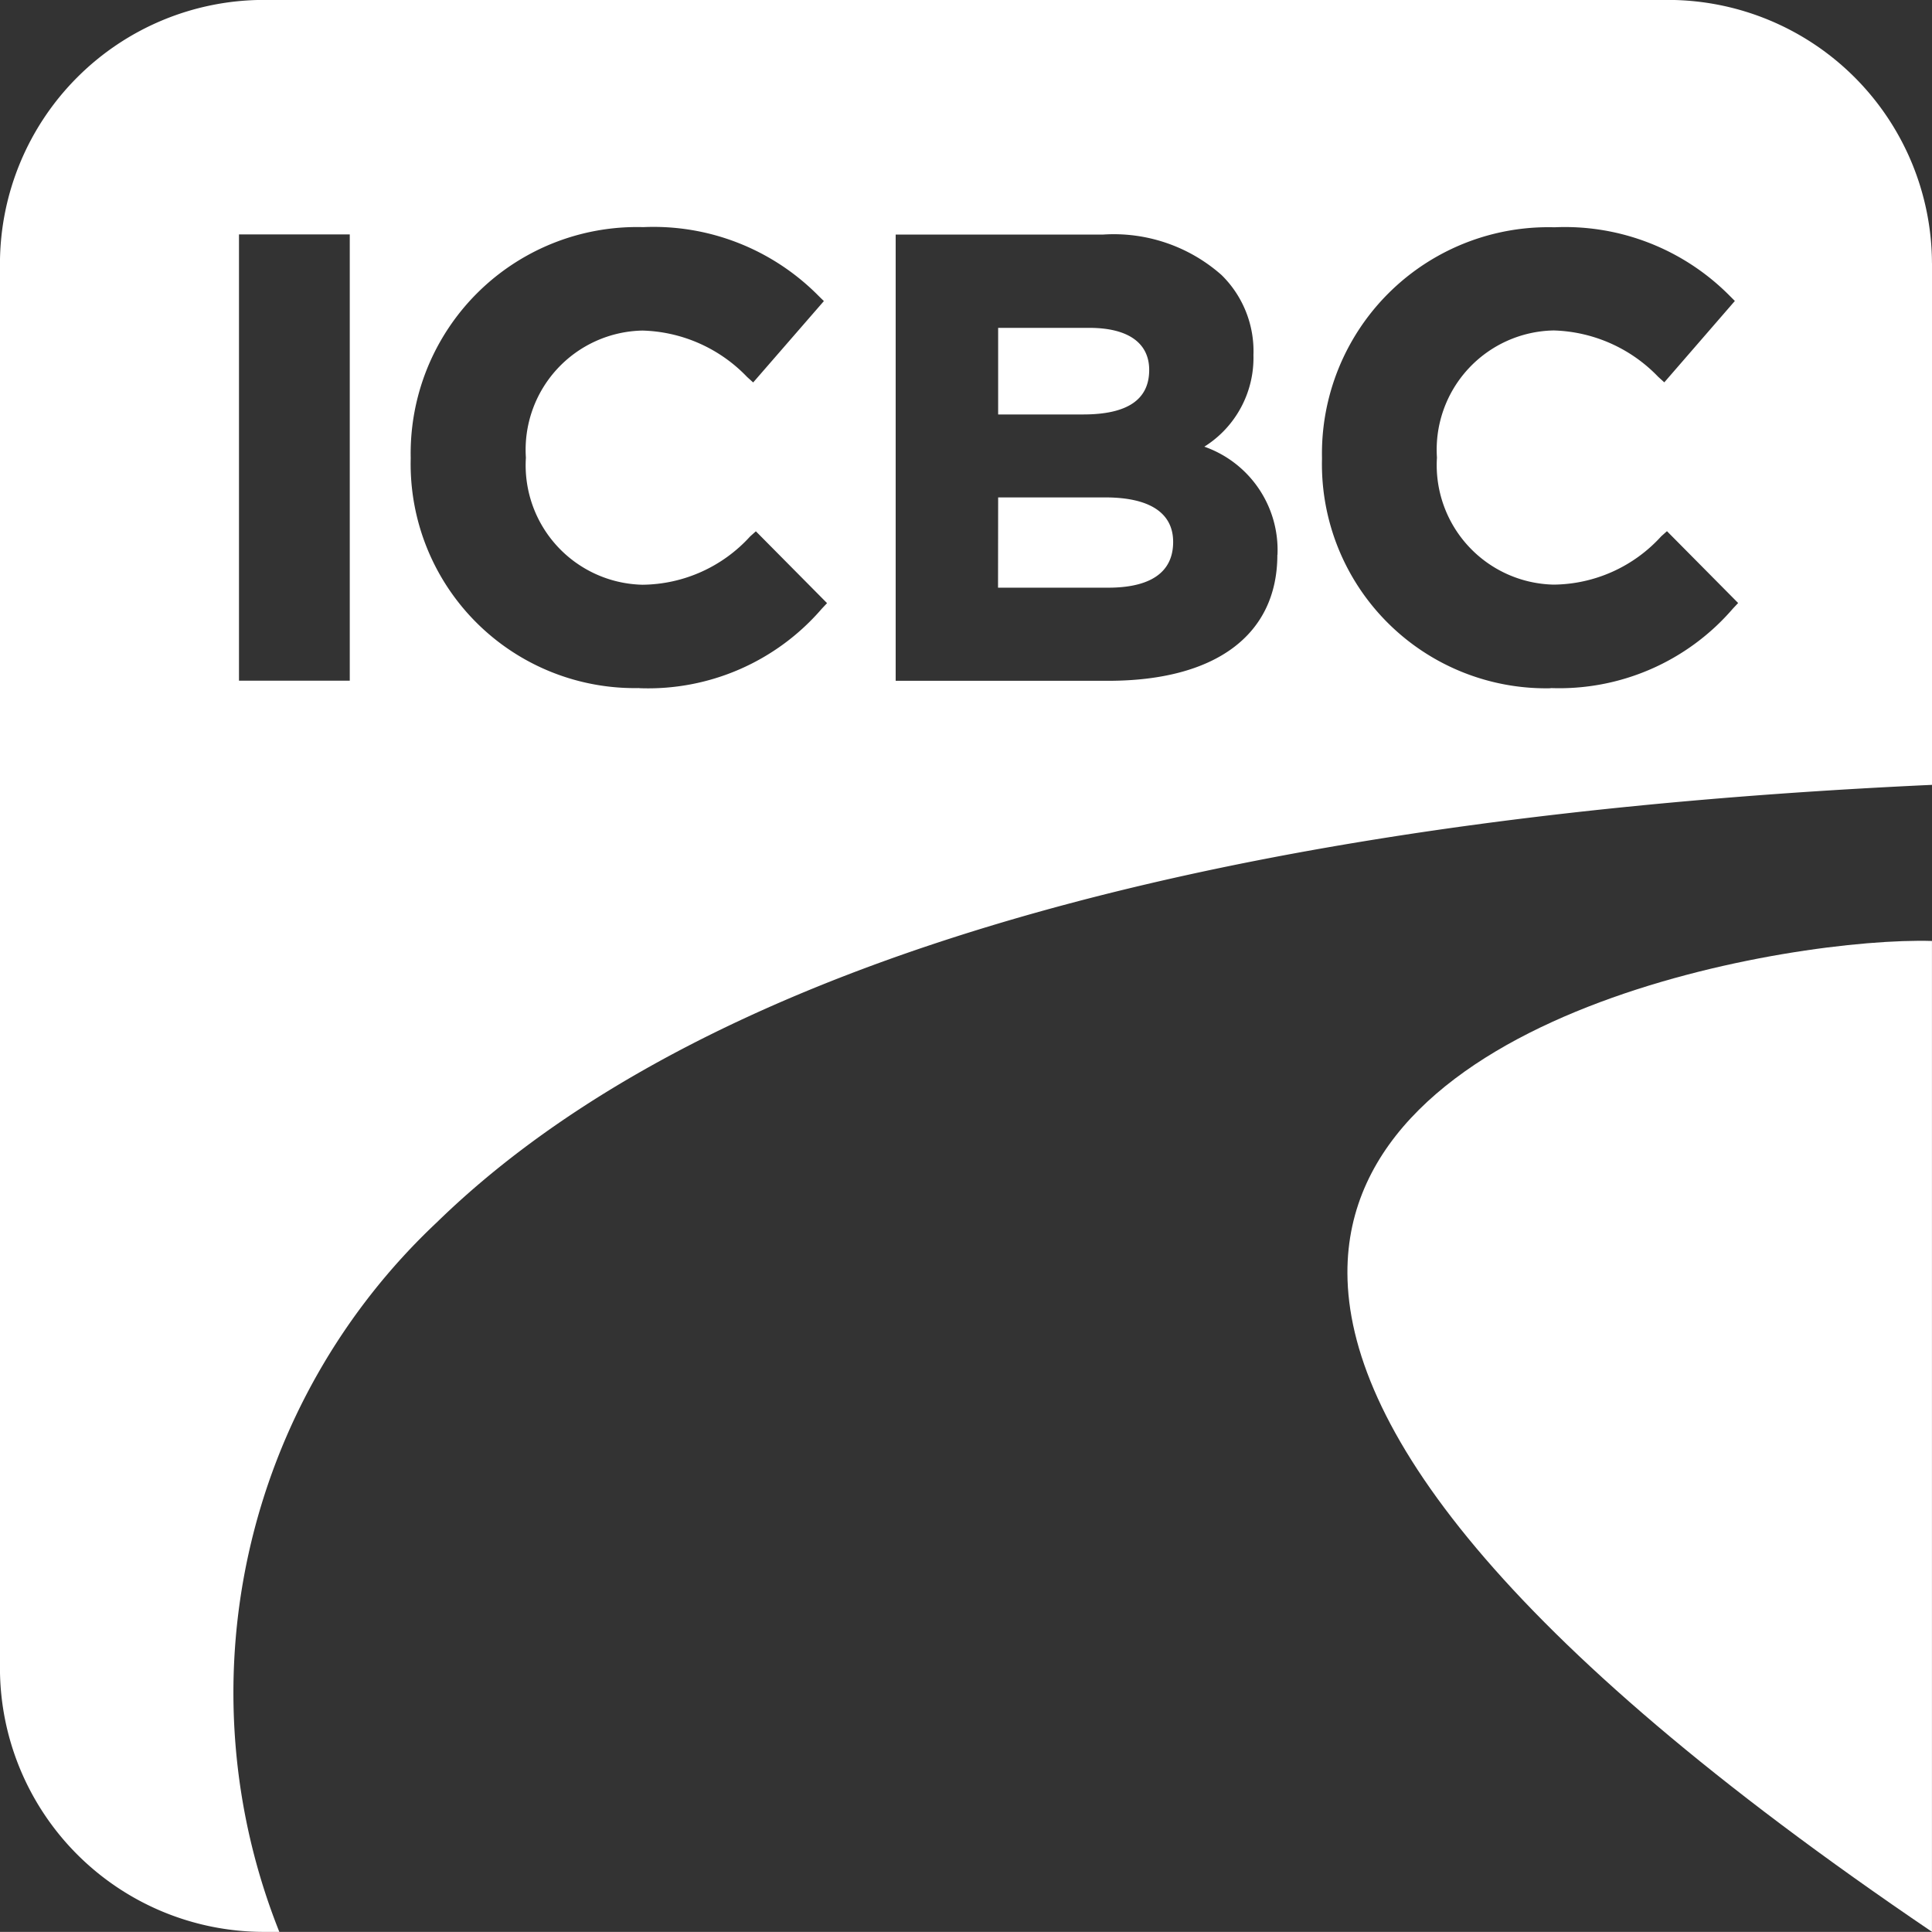
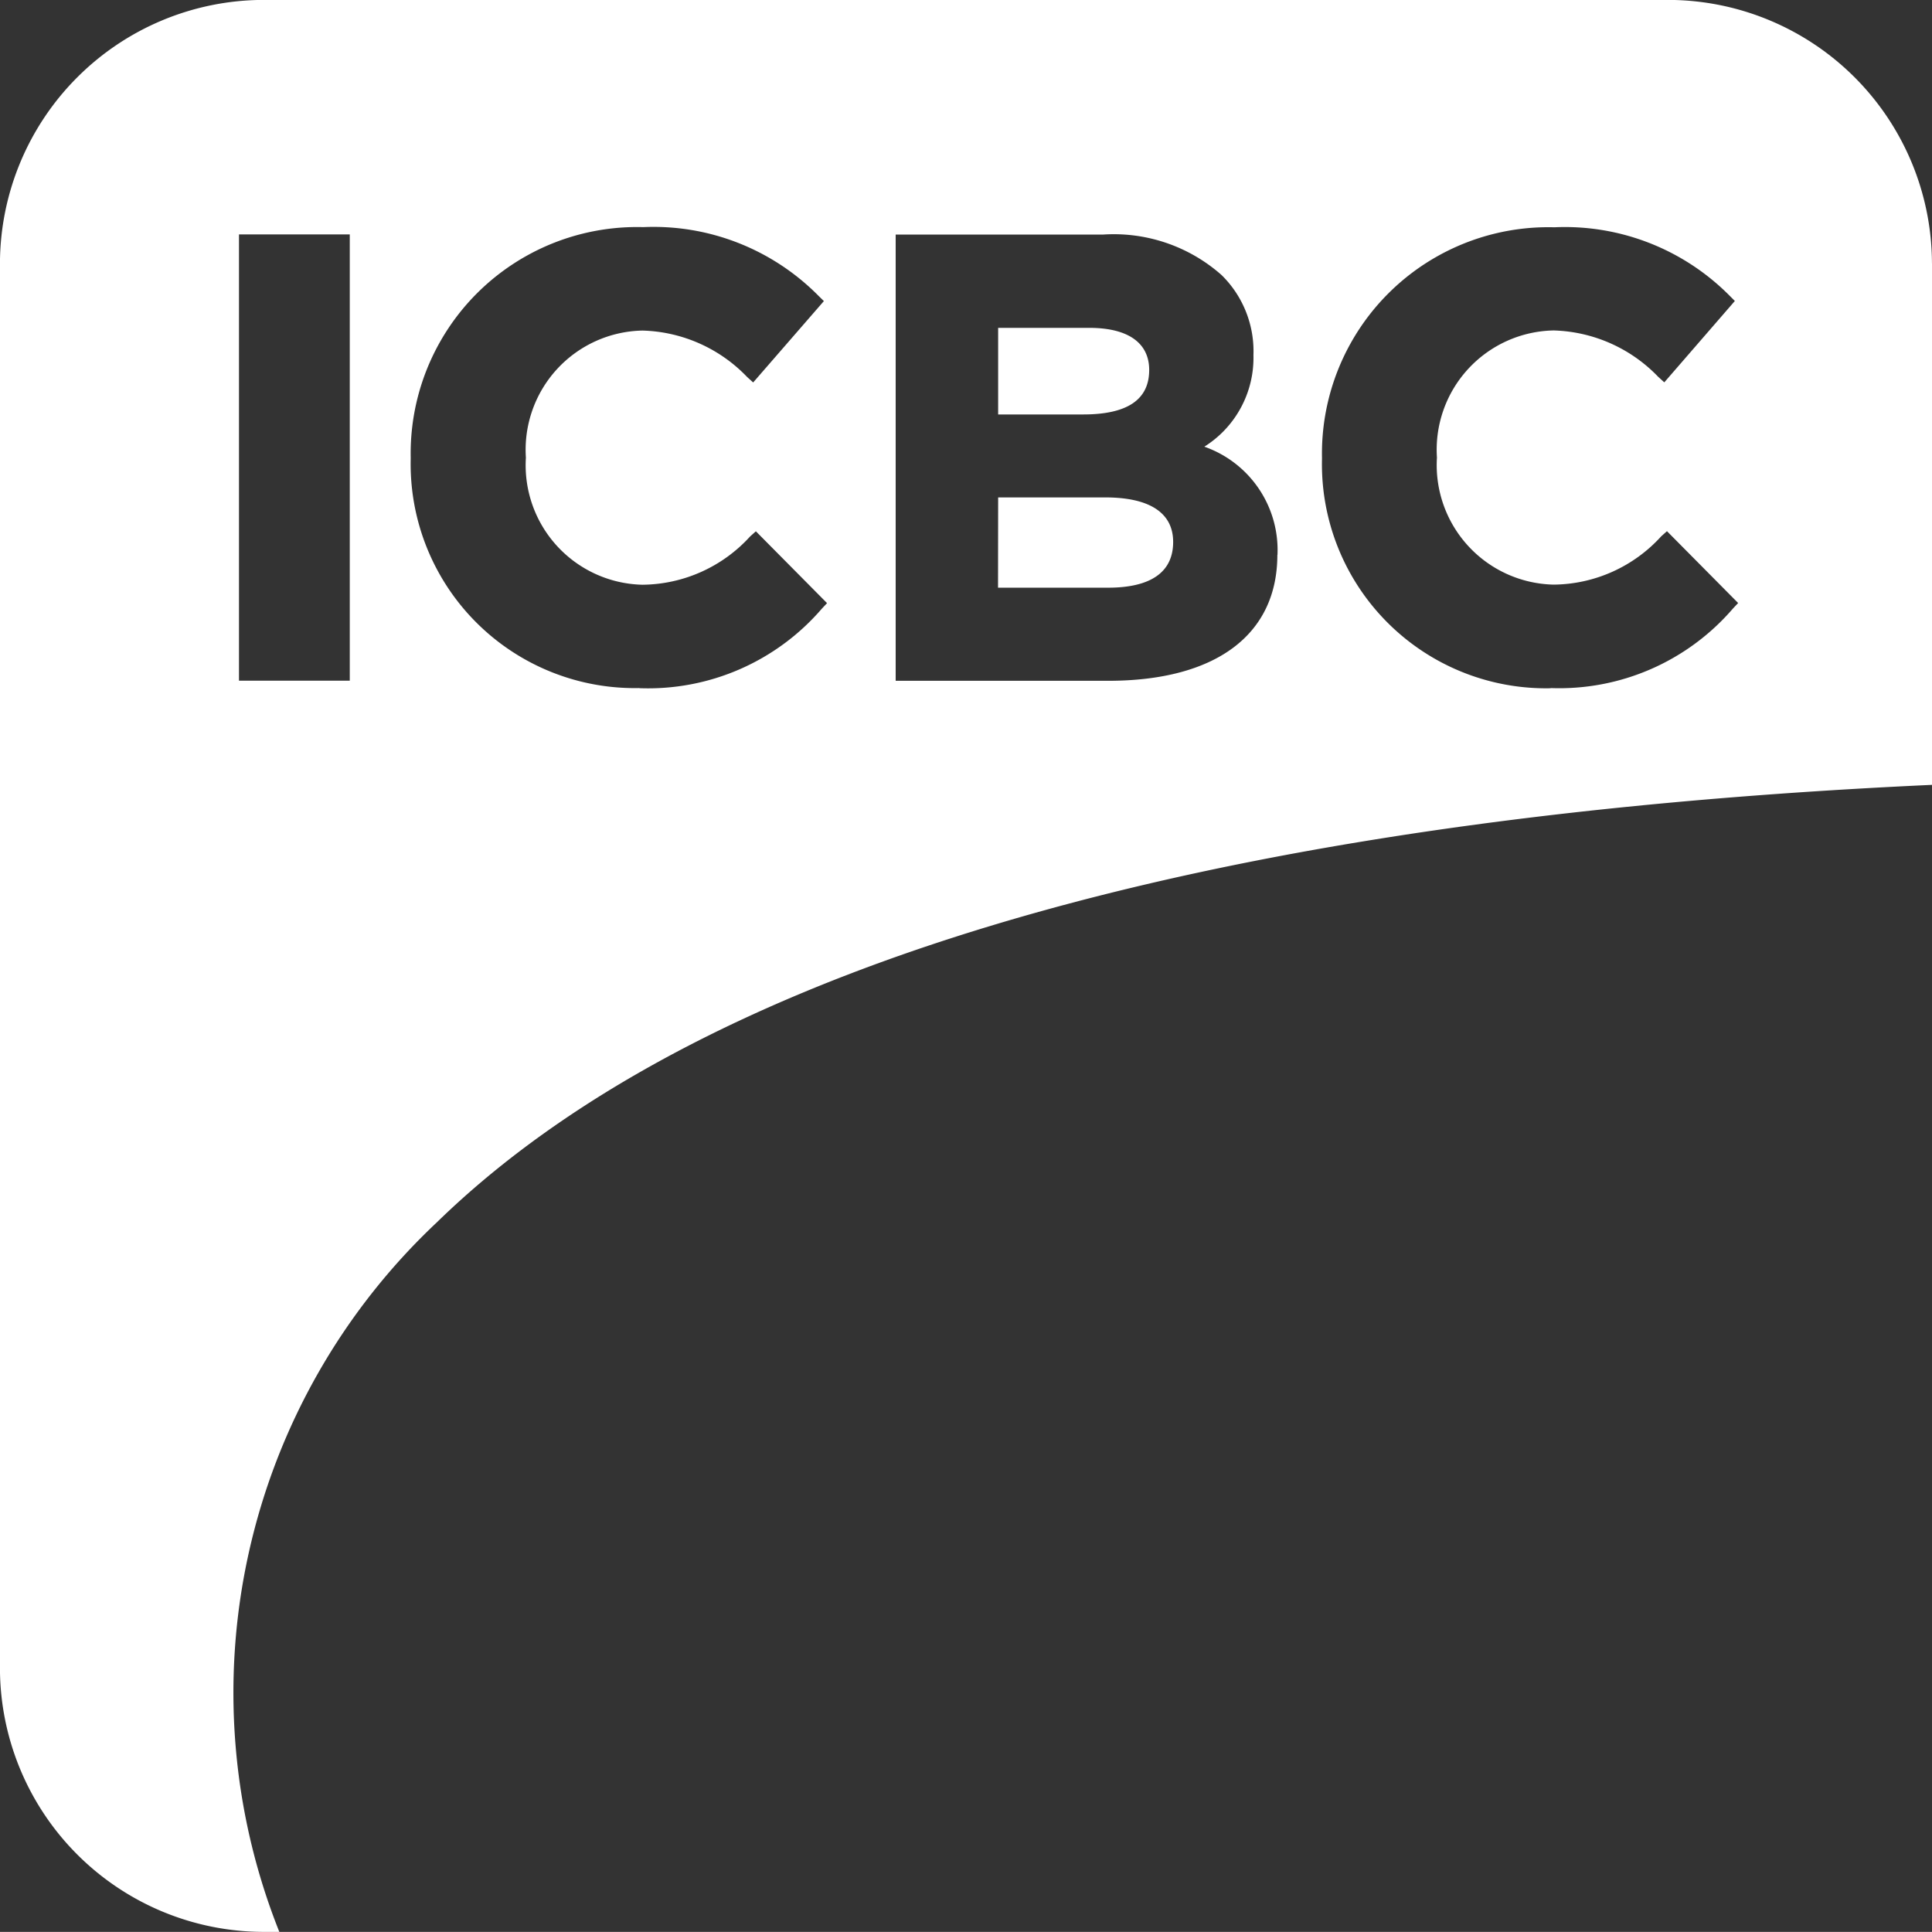
<svg xmlns="http://www.w3.org/2000/svg" width="50" height="49.997" viewBox="0 0 50 49.997">
  <rect x="0" y="0" width="50" height="49.997" fill="#333333" stroke="none" />
  <defs>
    <clipPath id="clip-path">
      <path id="path16" d="M12.649-189.069h50v-50h-50Z" transform="translate(-12.649 239.066)" fill="#fff" />
    </clipPath>
  </defs>
  <g id="g10" transform="translate(-12.649 239.066)">
    <g id="g12" transform="translate(12.649 -239.066)">
      <g id="g14" clip-path="url(#clip-path)">
        <g id="g20" transform="translate(34.871 24.347)">
-           <path id="path22" d="M-53.495-90.7v-25.645c-3.562-.107-15.157,1.792-15.128,8.6.017,3.894,3.836,9.394,15.128,17.043" transform="translate(68.623 116.35)" fill="#fff" />
-         </g>
+           </g>
        <g id="g24" transform="translate(-0.001 -0.002)">
          <path id="path26" d="M-141.9-62.975a5.93,5.93,0,0,0,4.716-2.054l.138-.147-1.842-1.859-.149.133a3.807,3.807,0,0,1-2.784,1.25,3.094,3.094,0,0,1-3.02-3.288,3.086,3.086,0,0,1,3.02-3.29,3.9,3.9,0,0,1,2.706,1.2l.158.143,1.826-2.106-.138-.138A6,6,0,0,0-141.8-74.9a5.859,5.859,0,0,0-6.016,5.965v.032a5.8,5.8,0,0,0,5.919,5.933m-14.3-4.939h2.771c1.15,0,1.758.4,1.758,1.152,0,.985-.911,1.184-1.678,1.184H-156.2Zm0-4.388h2.36c1,0,1.549.388,1.549,1.089,0,.776-.575,1.152-1.709,1.152h-2.2Zm7.229,5.875a2.834,2.834,0,0,0-1.893-2.8,2.713,2.713,0,0,0,1.271-2.37,2.76,2.76,0,0,0-.825-2.072,4.208,4.208,0,0,0-3.057-1.048h-5.377v11.549h5.5c2.782,0,4.378-1.189,4.378-3.262m-16.51,3.453a5.932,5.932,0,0,0,4.718-2.054l.138-.147-1.842-1.859-.149.133a3.811,3.811,0,0,1-2.785,1.25,3.093,3.093,0,0,1-3.018-3.288,3.085,3.085,0,0,1,3.018-3.29,3.891,3.891,0,0,1,2.706,1.2l.158.143,1.83-2.106-.141-.138a6,6,0,0,0-4.535-1.776A5.858,5.858,0,0,0-171.4-68.94v.032a5.8,5.8,0,0,0,5.917,5.933m-7.494-11.74h-2.867v11.549h2.867Zm40.949.745v13.5c-21.79,1-33.053,5.825-38.691,11.318A16.709,16.709,0,0,0-174.8-30.785h-.414A6.833,6.833,0,0,1-182.03-37.6V-73.969a6.835,6.835,0,0,1,6.813-6.815h36.371a6.836,6.836,0,0,1,6.816,6.815" transform="translate(182.03 80.784)" fill="#fff" />
        </g>
      </g>
    </g>
  </g>
</svg>